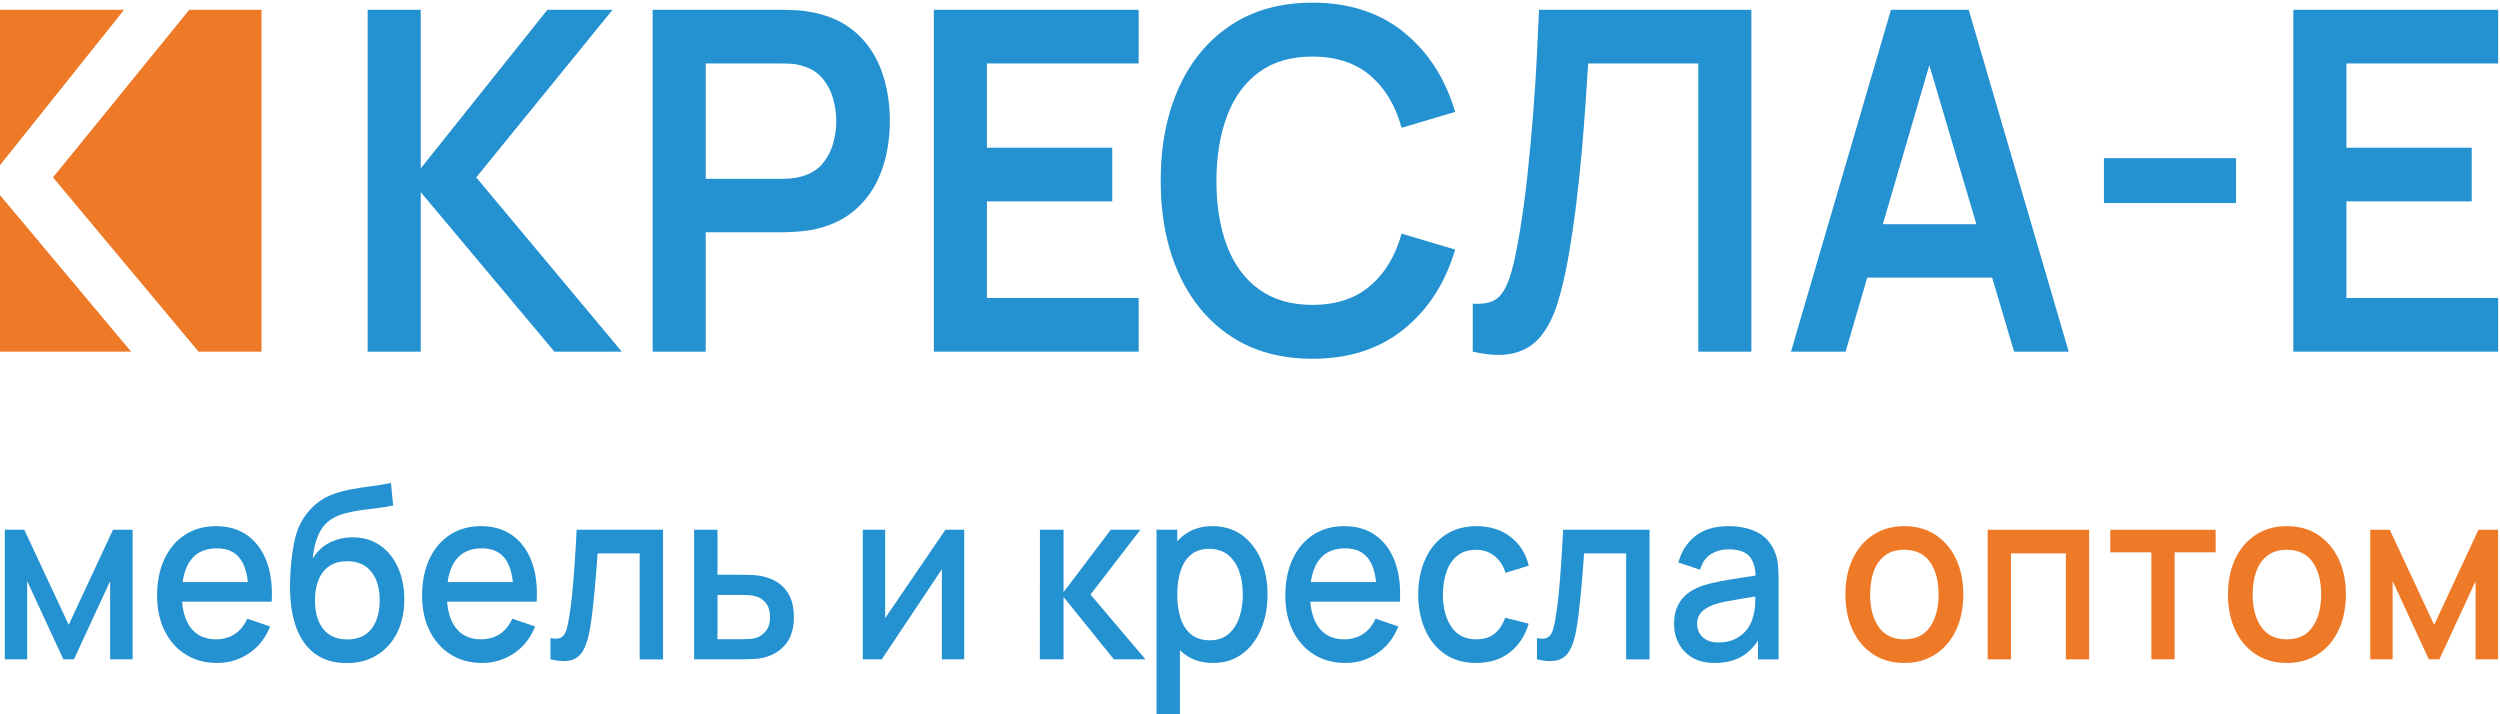
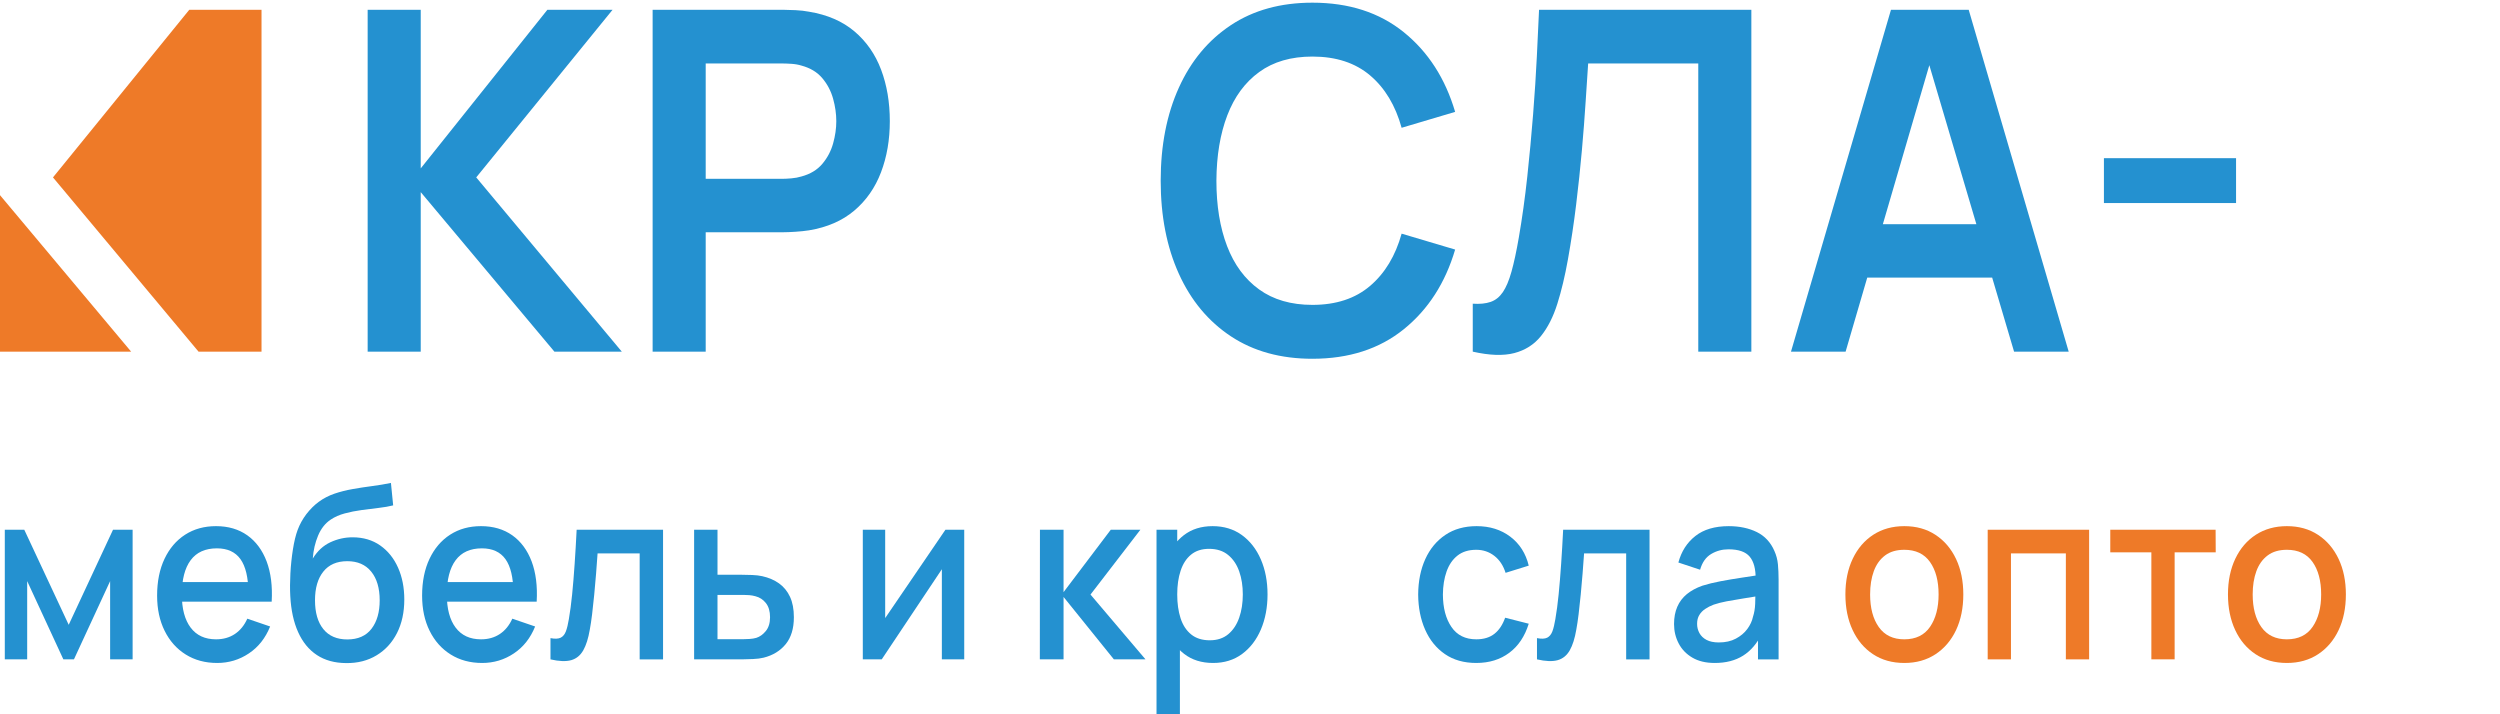
<svg xmlns="http://www.w3.org/2000/svg" xml:space="preserve" width="70mm" height="20mm" version="1.1" style="shape-rendering:geometricPrecision; text-rendering:geometricPrecision; image-rendering:optimizeQuality; fill-rule:evenodd; clip-rule:evenodd" viewBox="0 0 7000 2000">
  <defs>
    <style type="text/css">
   
    .fil0 {fill:#2491D0;fill-rule:nonzero}
    .fil1 {fill:#EE7A28;fill-rule:nonzero}
    .fil2 {fill:#EE7A28;fill-rule:nonzero}
   
  </style>
  </defs>
  <g id="Слой_x0020_1">
    <g id="_2002035916848">
      <polygon class="fil0" points="1029.43,984.62 1029.43,27.45 1178.05,27.45 1178.05,471.48 1532.61,27.45 1715.13,27.45 1333.43,496.73 1741.03,984.62 1552.34,984.62 1178.05,537.94 1178.05,984.62 " />
      <path class="fil0" d="M1975.96 500.73l212.14 0c8.2,0 17.45,-0.44 27.73,-1.33 10.28,-0.89 19.73,-2.67 28.38,-5.32 24.65,-6.65 44.07,-18.39 58.26,-35.22 14.2,-16.84 24.26,-35.9 30.22,-57.17 5.97,-21.27 8.94,-42.11 8.94,-62.49 0,-20.38 -2.97,-41.31 -8.94,-62.8 -5.96,-21.49 -16.02,-40.66 -30.22,-57.5 -14.19,-16.84 -33.61,-28.58 -58.26,-35.22 -8.65,-2.68 -18.1,-4.34 -28.38,-4.99 -10.28,-0.67 -19.53,-1.01 -27.73,-1.01l-212.14 0 0 323.05zm-148.61 483.89l0 -957.17 366.92 0c8.62,0 19.73,0.34 33.29,1.01 13.57,0.65 26.11,2.1 37.61,4.32 51.39,8.43 93.83,26.81 127.33,55.16 33.5,28.38 58.37,64.16 74.62,107.35 16.25,43.22 24.36,91.18 24.36,143.91 0,52.3 -8.23,100.05 -24.67,143.24 -16.45,43.22 -41.42,79 -74.92,107.35 -33.52,28.38 -75.76,46.75 -126.72,55.16 -11.5,1.79 -24.15,3.11 -37.92,4 -13.79,0.9 -24.79,1.33 -32.98,1.33l-218.31 0 0 334.34 -148.61 0z" />
-       <polygon class="fil0" points="2614.79,984.62 2614.79,27.45 3188.29,27.45 3188.29,177.68 2763.41,177.68 2763.41,413.64 3114.29,413.64 3114.29,563.87 2763.41,563.87 2763.41,834.4 3188.29,834.4 3188.29,984.62 " />
      <path class="fil0" d="M3674.79 1004.56c-88.78,0 -164.84,-20.93 -228.16,-62.8 -63.31,-41.9 -111.92,-100.26 -145.84,-175.16 -33.91,-74.87 -50.86,-161.74 -50.86,-260.56 0,-98.82 16.95,-185.66 50.86,-260.55 33.92,-74.9 82.53,-133.27 145.84,-175.17 63.32,-41.86 139.38,-62.8 228.16,-62.8 102.36,0 187.66,27.59 255.92,82.75 68.23,55.17 116.12,129.51 143.68,223l-149.85 44.55c-17.28,-62.49 -46.67,-111.35 -88.19,-146.57 -41.52,-35.22 -95.38,-52.85 -161.56,-52.85 -59.62,0 -109.26,14.4 -148.93,43.22 -39.66,28.81 -69.46,69.23 -89.39,121.29 -19.96,52.08 -30.13,113.13 -30.53,183.13 0,70.03 9.97,131.05 29.9,183.13 19.94,52.06 49.84,92.51 89.73,121.3 39.87,28.81 89.6,43.22 149.22,43.22 66.18,0 120.04,-17.73 161.56,-53.2 41.52,-35.43 70.91,-84.17 88.19,-146.22l149.85 44.54c-27.56,93.5 -75.45,167.84 -143.68,223 -68.26,55.17 -153.56,82.75 -255.92,82.75z" />
      <path class="fil0" d="M4123.72 984.62l0 -134.28c19.74,1.36 36.39,-0.31 49.96,-4.98 13.56,-4.65 24.96,-13.71 34.21,-27.25 9.25,-13.51 17.37,-32.78 24.36,-57.82 6.99,-25.02 13.77,-56.61 20.36,-94.72 9.43,-54.51 17.35,-111.34 23.74,-170.5 6.37,-59.15 11.79,-117.42 16.33,-174.8 4.52,-57.38 8.03,-111.34 10.48,-161.86 2.48,-50.52 4.52,-94.15 6.18,-130.96l594.44 0 0 957.17 -148.62 0 0 -806.94 -308.32 0c-2.06,29.7 -4.42,65.48 -7.08,107.34 -2.69,41.9 -6.17,87.21 -10.48,135.94 -4.34,48.76 -9.68,99.28 -16.05,151.55 -6.37,52.3 -14.08,103.69 -23.11,154.21 -8.22,46.1 -18.1,87.42 -29.61,123.96 -11.51,36.57 -26.82,66.71 -45.92,90.41 -19.14,23.71 -44.01,39.54 -74.63,47.53 -30.64,7.97 -69.37,6.63 -116.24,-4z" />
      <path class="fil0" d="M5170.77 627.69l466.19 0 0 149.56 -466.19 0 0 -149.56zm-156.01 356.93l279.96 -957.15 217.67 0 279.97 957.15 -152.94 0 -254.05 -858.77 33.3 0 -250.98 858.77 -152.93 0z" />
      <polygon class="fil0" points="5890.98,442.9 6260.96,442.9 6260.96,568.53 5890.98,568.53 " />
-       <polygon class="fil0" points="6421.31,984.62 6421.31,27.45 6994.79,27.45 6994.79,177.68 6569.93,177.68 6569.93,413.64 6920.8,413.64 6920.8,563.87 6569.93,563.87 6569.93,834.4 6994.79,834.4 6994.79,984.62 " />
-       <polygon class="fil1" points="347.51,27.43 -5.19,469.05 -5.19,27.43 " />
      <polygon class="fil1" points="-5.21,540.23 367.17,984.62 -5.21,984.62 " />
      <polygon class="fil1" points="732.27,27.43 732.27,984.62 555.92,984.62 148.35,496.73 529.93,27.43 " />
      <polygon class="fil0" points="13.43,1846.22 13.43,1483.29 67.99,1483.29 192.38,1749.44 316.46,1483.29 371.33,1483.29 371.33,1846.22 308.35,1846.22 308.35,1627.12 207.04,1846.22 177.41,1846.22 76.1,1627.12 76.1,1846.22 " />
      <path id="_1" class="fil0" d="M607.95 1856.3c-33.46,0 -62.76,-7.95 -88.01,-23.75 -25.26,-15.79 -44.9,-37.86 -58.93,-66.2 -14.03,-28.23 -21.1,-61.16 -21.1,-98.57 0,-39.66 6.97,-74.05 20.79,-103.17 13.82,-29.12 33.05,-51.64 57.78,-67.55 24.73,-15.9 53.52,-23.86 86.35,-23.86 34.3,0 63.5,8.63 87.6,25.66 24.12,17.13 42.2,41.55 54.15,73.14 11.85,31.59 16.63,69.12 14.13,112.58l-65.16 0 0 -25.54c-0.41,-42.12 -7.79,-73.26 -22.24,-93.42 -14.44,-20.16 -36.46,-30.25 -65.98,-30.25 -32.63,0 -57.16,11.09 -73.57,33.27 -16.42,22.18 -24.63,54.22 -24.63,96.11 0,39.88 8.21,70.8 24.63,92.53 16.41,21.84 40.1,32.82 71.07,32.82 20.37,0 38.04,-5.04 52.9,-15.01 14.86,-9.97 26.39,-24.2 34.7,-42.79l63.91 21.84c-13.09,32.49 -32.93,57.69 -59.54,75.39 -26.6,17.81 -56.22,26.77 -88.85,26.77zm-120.02 -171.72l0 -54.78 240.36 0 0 54.78 -240.36 0z" />
      <path id="_2" class="fil0" d="M968.97 1856.64c-32.01,-0.23 -59.24,-7.73 -81.68,-22.52 -22.45,-14.78 -39.91,-36.18 -52.48,-64.07 -12.57,-27.78 -19.95,-61.5 -22.03,-100.93 -1.04,-19.04 -0.94,-40.1 0.31,-63.4 1.25,-23.19 3.64,-45.59 7.07,-67.32 3.42,-21.73 7.79,-39.88 13.19,-54.44 6.03,-16.13 14.24,-30.92 24.63,-44.58 10.39,-13.45 21.82,-24.87 34.29,-34.06 13.31,-9.86 28.07,-17.47 44.27,-23.07 16.22,-5.49 33.16,-9.75 51.03,-12.88 17.77,-3.14 35.75,-5.94 53.93,-8.29 18.19,-2.36 35.86,-5.27 53.11,-8.85l6.23 62.84c-11.43,2.91 -24.83,5.26 -40.32,7.05 -15.48,1.8 -31.48,3.81 -48.01,6.05 -16.62,2.24 -32.32,5.38 -47.28,9.41 -14.97,4.04 -27.95,9.75 -38.98,17.14 -15.58,10.31 -27.43,25.32 -35.64,45.03 -8.31,19.72 -13.19,41.11 -14.86,64.19 12.89,-21.06 29.31,-36.3 49.26,-45.59 19.96,-9.3 40.64,-13.89 62.04,-13.89 29.93,0 55.81,7.61 77.53,22.85 21.71,15.23 38.34,35.96 49.98,62.17 11.64,26.21 17.46,55.89 17.46,89.05 0,35.85 -6.86,67.21 -20.37,93.87 -13.61,26.77 -32.73,47.72 -57.26,62.51 -24.53,14.89 -53,22.18 -85.42,21.73zm3.43 -66.2c29.93,0 52.58,-9.97 67.86,-29.91 15.27,-19.94 22.86,-46.49 22.86,-79.65 0,-34.05 -7.89,-60.82 -23.69,-80.31 -15.8,-19.49 -38.14,-29.24 -67.03,-29.24 -29.31,0 -51.65,9.75 -67.13,29.24 -15.59,19.49 -23.28,46.26 -23.28,80.31 0,34.5 7.8,61.39 23.38,80.66 15.59,19.26 37.94,28.9 67.03,28.9z" />
      <path id="_3" class="fil0" d="M1349.93 1856.3c-33.45,0 -62.76,-7.95 -88.01,-23.75 -25.25,-15.79 -44.89,-37.86 -58.93,-66.2 -14.03,-28.23 -21.09,-61.16 -21.09,-98.57 0,-39.66 6.96,-74.05 20.79,-103.17 13.82,-29.12 33.04,-51.64 57.77,-67.55 24.74,-15.9 53.52,-23.86 86.35,-23.86 34.3,0 63.51,8.63 87.61,25.66 24.11,17.13 42.19,41.55 54.15,73.14 11.85,31.59 16.62,69.12 14.13,112.58l-65.16 0 0 -25.54c-0.41,-42.12 -7.8,-73.26 -22.24,-93.42 -14.45,-20.16 -36.47,-30.25 -65.99,-30.25 -32.63,0 -57.16,11.09 -73.57,33.27 -16.42,22.18 -24.63,54.22 -24.63,96.11 0,39.88 8.21,70.8 24.63,92.53 16.41,21.84 40.11,32.82 71.07,32.82 20.38,0 38.04,-5.04 52.9,-15.01 14.86,-9.97 26.4,-24.2 34.71,-42.79l63.91 21.84c-13.09,32.49 -32.94,57.69 -59.54,75.39 -26.61,17.81 -56.22,26.77 -88.86,26.77zm-120.02 -171.72l0 -54.78 240.36 0 0 54.78 -240.36 0z" />
      <path id="_4" class="fil0" d="M1541.36 1846.22l0 -59.48c12.46,2.46 22.03,2.02 28.58,-1.23 6.44,-3.25 11.33,-9.19 14.65,-17.93 3.22,-8.73 5.93,-20.05 8.21,-33.94 3.53,-20.38 6.65,-43.68 9.25,-69.78 2.59,-25.99 4.88,-54.33 6.95,-84.8 2.09,-30.47 3.96,-62.39 5.62,-95.77l241.93 0 0 362.93 -65.47 0 0 -296.73 -117.85 0c-1.24,17.7 -2.6,36.4 -4.16,56.23 -1.55,19.94 -3.32,39.54 -5.19,59.03 -1.88,19.49 -3.84,37.75 -5.93,54.78 -2.08,17.03 -4.26,31.59 -6.54,43.69 -4.16,24.19 -10.19,43.46 -18.19,57.57 -8.1,14.23 -19.33,23.53 -33.87,27.67 -14.56,4.03 -33.88,3.36 -57.99,-2.24z" />
-       <path id="_5" class="fil0" d="M1943.53 1846.22l0 -362.93 65.47 0 0 126.01 66.4 0c9.57,0 19.74,0.23 30.77,0.68 10.91,0.44 20.26,1.57 28.15,3.36 18.08,4.03 33.78,10.75 46.98,20.16 13.19,9.41 23.38,21.96 30.65,37.41 7.28,15.57 10.91,34.73 10.91,57.36 0,31.59 -7.69,56.68 -22.86,75.38 -15.28,18.71 -35.95,31.37 -61.93,37.87 -8.32,2.01 -18.08,3.36 -29.41,3.8 -11.44,0.56 -21.73,0.9 -31.08,0.9l-134.05 0zm65.47 -56.46l72.33 0c5.2,0 11.11,-0.22 17.77,-0.67 6.65,-0.45 12.78,-1.45 18.39,-3.02 9.98,-3.14 18.91,-9.52 26.81,-19.16 7.9,-9.63 11.85,-22.51 11.85,-38.64 0,-16.58 -3.85,-29.8 -11.64,-39.66 -7.79,-9.85 -17.67,-16.24 -29.51,-19.15 -5.62,-1.57 -11.33,-2.58 -17.15,-3.03 -5.82,-0.44 -11.32,-0.67 -16.52,-0.67l-72.33 0 0 124z" />
+       <path id="_5" class="fil0" d="M1943.53 1846.22l0 -362.93 65.47 0 0 126.01 66.4 0c9.57,0 19.74,0.23 30.77,0.68 10.91,0.44 20.26,1.57 28.15,3.36 18.08,4.03 33.78,10.75 46.98,20.16 13.19,9.41 23.38,21.96 30.65,37.41 7.28,15.57 10.91,34.73 10.91,57.36 0,31.59 -7.69,56.68 -22.86,75.38 -15.28,18.71 -35.95,31.37 -61.93,37.87 -8.32,2.01 -18.08,3.36 -29.41,3.8 -11.44,0.56 -21.73,0.9 -31.08,0.9l-134.05 0m65.47 -56.46l72.33 0c5.2,0 11.11,-0.22 17.77,-0.67 6.65,-0.45 12.78,-1.45 18.39,-3.02 9.98,-3.14 18.91,-9.52 26.81,-19.16 7.9,-9.63 11.85,-22.51 11.85,-38.64 0,-16.58 -3.85,-29.8 -11.64,-39.66 -7.79,-9.85 -17.67,-16.24 -29.51,-19.15 -5.62,-1.57 -11.33,-2.58 -17.15,-3.03 -5.82,-0.44 -11.32,-0.67 -16.52,-0.67l-72.33 0 0 124z" />
      <polygon id="_6" class="fil0" points="2699.85,1483.29 2699.85,1846.22 2637.2,1846.22 2637.2,1593.85 2468.85,1846.22 2415.85,1846.22 2415.85,1483.29 2478.51,1483.29 2478.51,1730.62 2647.17,1483.29 " />
      <polygon id="_7" class="fil0" points="2911.54,1846.22 2911.86,1483.29 2977.95,1483.29 2977.95,1658.03 3110.13,1483.29 3193.05,1483.29 3053.39,1664.75 3207.4,1846.22 3118.86,1846.22 2977.95,1671.47 2977.95,1846.22 " />
      <path id="_8" class="fil0" d="M3396.63 1856.3c-32.21,0 -59.23,-8.51 -81.05,-25.43 -21.82,-16.91 -38.34,-39.76 -49.57,-68.66 -11.23,-28.9 -16.84,-61.5 -16.84,-97.79 0,-36.3 5.61,-68.89 16.74,-97.79 11.01,-28.9 27.43,-51.76 49.25,-68.45 21.72,-16.57 48.43,-24.98 80.23,-24.98 31.59,0 58.92,8.41 81.89,24.98 22.96,16.69 40.63,39.43 53.1,68.22 12.47,28.79 18.7,61.5 18.7,98.02 0,36.29 -6.23,69 -18.5,97.9 -12.36,29.01 -29.92,51.98 -52.68,68.78 -22.76,16.8 -49.88,25.2 -81.27,25.2zm-158.37 151.22l0 -524.23 57.99 0 0 261.11 7.48 0 0 263.12 -65.47 0zm149.34 -214.73c20.78,0 38.03,-5.71 51.64,-17.14 13.62,-11.43 23.8,-26.77 30.55,-46.26 6.76,-19.38 10.09,-41 10.09,-64.97 0,-23.75 -3.33,-45.26 -10.09,-64.52 -6.75,-19.27 -17.14,-34.62 -31.07,-46.04 -13.92,-11.43 -31.69,-17.14 -53.3,-17.14 -20.38,0 -37.21,5.37 -50.3,16.13 -13.21,10.75 -22.98,25.76 -29.31,45.03 -6.44,19.27 -9.56,41.45 -9.56,66.54 0,25.09 3.12,47.27 9.35,66.53 6.24,19.27 16.11,34.39 29.62,45.37 13.5,10.98 30.96,16.47 52.38,16.47z" />
-       <path id="_9" class="fil0" d="M3767 1856.3c-33.45,0 -62.76,-7.95 -88.01,-23.75 -25.25,-15.79 -44.89,-37.86 -58.93,-66.2 -14.03,-28.23 -21.09,-61.16 -21.09,-98.57 0,-39.66 6.96,-74.05 20.79,-103.17 13.82,-29.12 33.04,-51.64 57.77,-67.55 24.74,-15.9 53.52,-23.86 86.36,-23.86 34.29,0 63.5,8.63 87.6,25.66 24.11,17.13 42.19,41.55 54.15,73.14 11.85,31.59 16.62,69.12 14.13,112.58l-65.16 0 0 -25.54c-0.41,-42.12 -7.8,-73.26 -22.24,-93.42 -14.45,-20.16 -36.47,-30.25 -65.99,-30.25 -32.63,0 -57.16,11.09 -73.57,33.27 -16.42,22.18 -24.63,54.22 -24.63,96.11 0,39.88 8.21,70.8 24.63,92.53 16.41,21.84 40.11,32.82 71.08,32.82 20.37,0 38.03,-5.04 52.89,-15.01 14.87,-9.97 26.4,-24.2 34.71,-42.79l63.91 21.84c-13.09,32.49 -32.93,57.69 -59.54,75.39 -26.61,17.81 -56.22,26.77 -88.86,26.77zm-120.02 -171.72l0 -54.78 240.37 0 0 54.78 -240.37 0z" />
      <path id="_10" class="fil0" d="M4133.63 1856.3c-34.5,0 -63.8,-8.29 -87.91,-24.87 -24.11,-16.57 -42.5,-39.31 -55.29,-68.21 -12.77,-28.9 -19.32,-61.73 -19.54,-98.47 0.22,-37.41 6.87,-70.57 19.96,-99.36 13.1,-28.78 31.8,-51.3 56.12,-67.65 24.31,-16.36 53.52,-24.54 87.6,-24.54 36.78,0 68.28,9.86 94.36,29.58 25.98,19.71 43.23,46.71 51.54,80.98l-64.84 20.17c-6.44,-20.39 -16.94,-36.3 -31.59,-47.61 -14.65,-11.31 -31.49,-16.91 -50.41,-16.91 -21.4,0 -38.96,5.37 -52.68,16.24 -13.72,10.86 -23.9,25.76 -30.55,44.58 -6.65,18.82 -10.08,40.33 -10.29,64.52 0.21,37.42 8.1,67.66 23.9,90.74 15.7,23.07 38.87,34.61 69.62,34.61 21,0 38.04,-5.27 51.03,-15.68 12.99,-10.31 22.87,-25.32 29.72,-44.81l66.09 16.8c-11.01,35.4 -29.2,62.62 -54.56,81.44 -25.35,18.93 -56.11,28.45 -92.28,28.45z" />
      <path id="_11" class="fil0" d="M4303.54 1846.22l0 -59.48c12.47,2.46 22.04,2.02 28.59,-1.23 6.44,-3.25 11.32,-9.19 14.65,-17.93 3.22,-8.73 5.92,-20.05 8.21,-33.94 3.53,-20.38 6.65,-43.68 9.25,-69.78 2.59,-25.99 4.88,-54.33 6.95,-84.8 2.09,-30.47 3.96,-62.39 5.62,-95.77l241.92 0 0 362.93 -65.46 0 0 -296.73 -117.85 0c-1.24,17.7 -2.6,36.4 -4.16,56.23 -1.56,19.94 -3.32,39.54 -5.19,59.03 -1.88,19.49 -3.84,37.75 -5.93,54.78 -2.08,17.03 -4.26,31.59 -6.54,43.69 -4.16,24.19 -10.19,43.46 -18.19,57.57 -8.1,14.23 -19.33,23.53 -33.87,27.67 -14.56,4.03 -33.88,3.36 -58,-2.24z" />
      <path id="_12" class="fil0" d="M4801.11 1856.3c-24.93,0 -45.83,-5.04 -62.65,-15.01 -16.84,-9.97 -29.63,-23.19 -38.14,-39.65 -8.63,-16.47 -13,-34.5 -13,-54.22 0,-18.37 3.02,-34.5 9.05,-48.39 6.03,-13.89 14.96,-25.76 26.81,-35.51 11.84,-9.63 26.39,-17.59 43.65,-23.63 14.96,-4.71 31.9,-8.85 50.81,-12.44 18.91,-3.58 38.77,-6.94 59.75,-10.08 20.89,-3.14 41.57,-6.27 62.15,-9.41l-23.7 14.11c0.42,-28.45 -5.09,-49.62 -16.62,-63.4 -11.54,-13.77 -31.39,-20.61 -59.45,-20.61 -17.66,0 -33.87,4.37 -48.63,13.22 -14.76,8.85 -25.05,23.52 -30.86,43.91l-60.8 -20.16c8.32,-31.14 24.22,-55.9 47.59,-74.27 23.39,-18.37 54.46,-27.56 93.32,-27.56 30.14,0 56.44,5.61 78.78,16.58 22.34,11.09 38.65,28.68 49.05,52.65 5.4,11.87 8.72,24.42 9.98,37.64 1.24,13.22 1.86,27.44 1.86,42.68l0 223.47 -57.67 0 0 -83 11.22 10.75c-13.93,27.78 -31.59,48.5 -53.1,61.94 -21.62,13.56 -48.01,20.39 -79.4,20.39zm11.54 -57.46c18.5,0 34.39,-3.48 47.7,-10.64 13.3,-7.06 24.01,-16.02 32.11,-27 8.1,-10.98 13.41,-22.4 15.9,-34.28 3.53,-10.75 5.61,-22.85 6.13,-36.29 0.52,-13.44 0.73,-24.2 0.73,-32.26l21.2 8.4c-20.58,3.36 -39.28,6.38 -56.12,9.07 -16.83,2.69 -32.1,5.27 -45.62,7.84 -13.61,2.58 -25.77,5.72 -36.37,9.3 -8.94,3.36 -16.84,7.39 -23.79,12.1 -7.07,4.7 -12.58,10.42 -16.53,17.14 -4.16,6.72 -6.13,14.9 -6.13,24.53 0,9.41 2.18,18.03 6.54,25.99 4.37,7.95 11.02,14.34 19.96,19.04 8.93,4.7 20.37,7.06 34.29,7.06z" />
      <path id="_13" class="fil2" d="M5332.03 1856.3c-33.66,0 -62.87,-8.18 -87.6,-24.53 -24.73,-16.35 -43.74,-38.98 -57.15,-67.77 -13.4,-28.68 -20.17,-61.95 -20.17,-99.58 0,-37.86 6.87,-71.25 20.58,-100.03 13.72,-28.79 32.94,-51.2 57.68,-67.21 24.73,-15.91 53.62,-23.98 86.66,-23.98 33.68,0 62.88,8.18 87.61,24.54 24.73,16.35 43.86,38.87 57.37,67.54 13.51,28.68 20.26,61.72 20.26,99.14 0,37.86 -6.86,71.24 -20.36,99.92 -13.62,28.78 -32.85,51.3 -57.58,67.54 -24.73,16.24 -53.83,24.42 -87.3,24.42zm0 -66.2c32.22,0 56.33,-11.76 72.24,-35.17 15.89,-23.3 23.79,-53.55 23.79,-90.51 0,-37.86 -8,-68.22 -24.11,-90.96 -16.1,-22.74 -40.11,-34.05 -71.92,-34.05 -21.82,0 -39.79,5.26 -53.92,15.9 -14.14,10.64 -24.63,25.32 -31.49,44.03 -6.87,18.81 -10.29,40.43 -10.29,65.08 0,38.08 8.1,68.55 24.32,91.4 16.2,22.85 40.01,34.28 71.38,34.28z" />
      <polygon id="_14" class="fil2" points="5565.54,1846.22 5565.54,1483.29 5849.55,1483.29 5849.55,1846.22 5784.4,1846.22 5784.4,1549.49 5630.7,1549.49 5630.7,1846.22 " />
      <polygon id="_15" class="fil2" points="6023.82,1846.22 6023.82,1546.46 5908.78,1546.46 5908.78,1483.29 6203.71,1483.29 6204.02,1546.46 6088.98,1546.46 6088.98,1846.22 " />
      <path id="_16" class="fil2" d="M6403.23 1856.3c-33.67,0 -62.87,-8.18 -87.61,-24.53 -24.73,-16.35 -43.74,-38.98 -57.14,-67.77 -13.41,-28.68 -20.17,-61.95 -20.17,-99.58 0,-37.86 6.86,-71.25 20.57,-100.03 13.72,-28.79 32.95,-51.2 57.68,-67.21 24.73,-15.91 53.62,-23.98 86.67,-23.98 33.67,0 62.87,8.18 87.6,24.54 24.73,16.35 43.86,38.87 57.37,67.54 13.51,28.68 20.26,61.72 20.26,99.14 0,37.86 -6.85,71.24 -20.36,99.92 -13.62,28.78 -32.84,51.3 -57.58,67.54 -24.73,16.24 -53.83,24.42 -87.29,24.42zm0 -66.2c32.22,0 56.33,-11.76 72.23,-35.17 15.89,-23.3 23.79,-53.55 23.79,-90.51 0,-37.86 -8,-68.22 -24.11,-90.96 -16.1,-22.74 -40.11,-34.05 -71.91,-34.05 -21.82,0 -39.8,5.26 -53.93,15.9 -14.14,10.64 -24.63,25.32 -31.49,44.03 -6.86,18.81 -10.29,40.43 -10.29,65.08 0,38.08 8.1,68.55 24.32,91.4 16.21,22.85 40.01,34.28 71.39,34.28z" />
-       <polygon id="_17" class="fil2" points="6636.73,1846.22 6636.73,1483.29 6691.29,1483.29 6815.68,1749.44 6939.76,1483.29 6994.63,1483.29 6994.63,1846.22 6931.65,1846.22 6931.65,1627.12 6830.34,1846.22 6800.71,1846.22 6699.4,1627.12 6699.4,1846.22 " />
    </g>
  </g>
</svg>